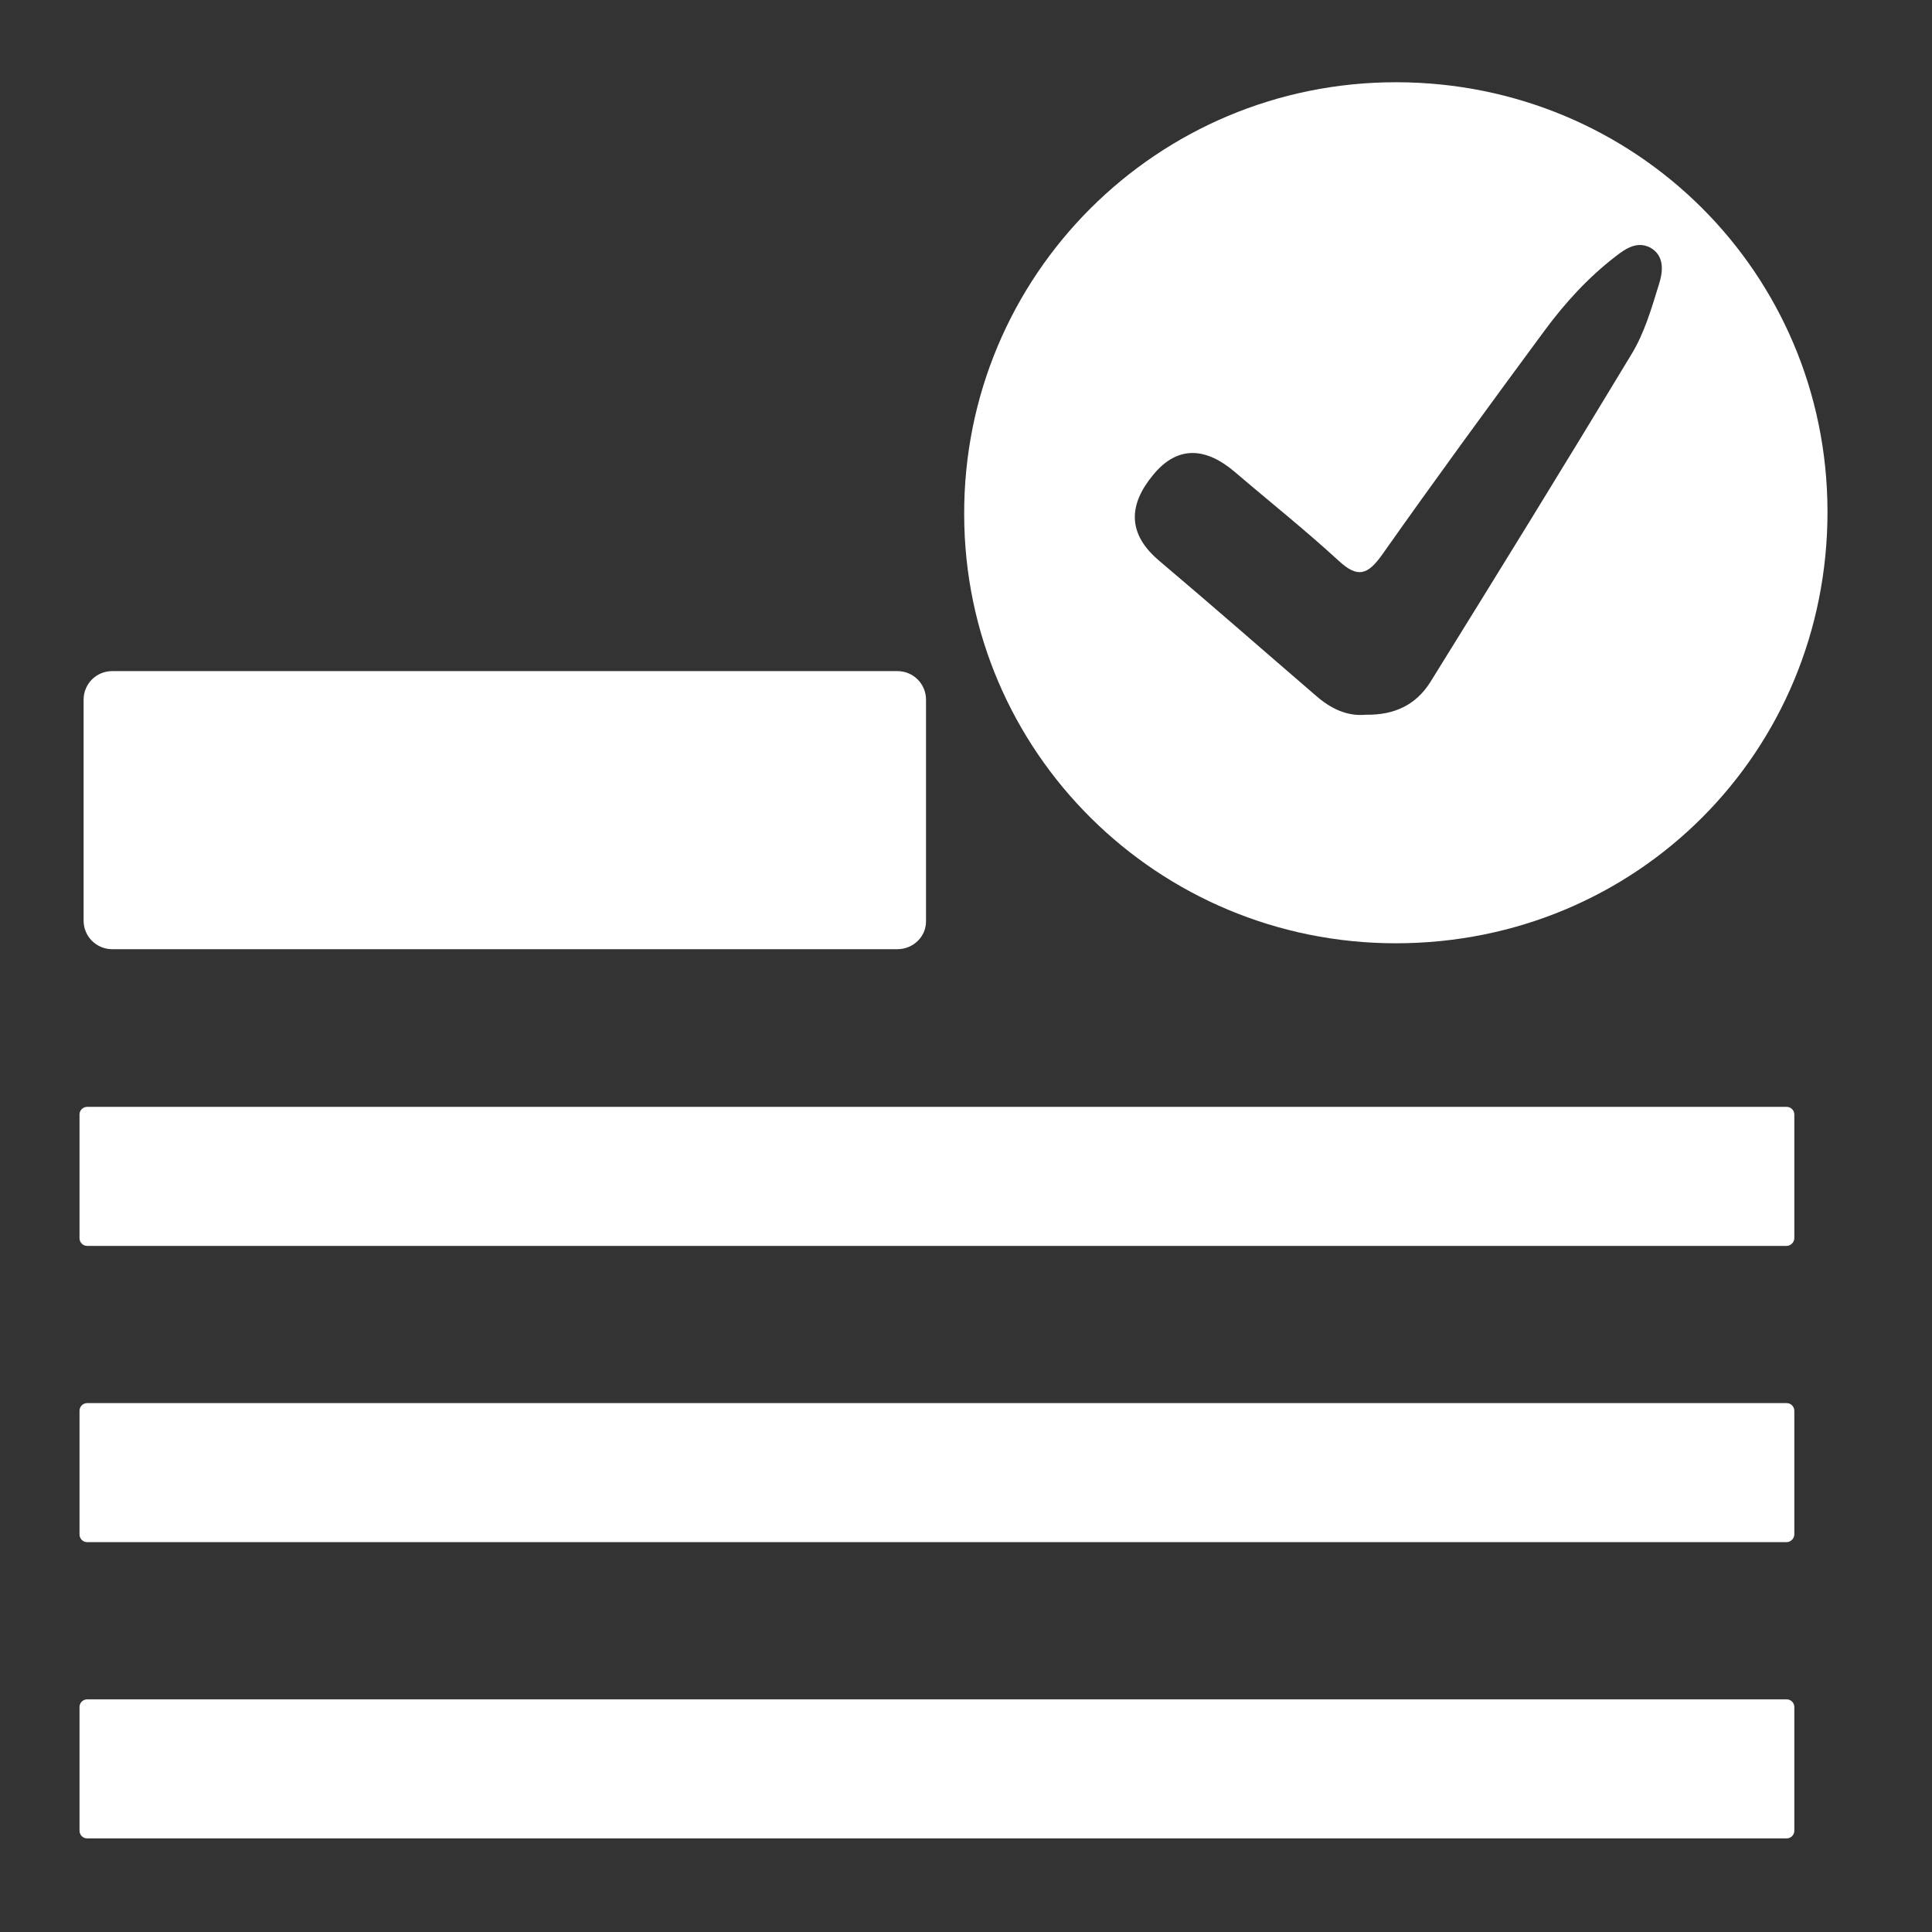
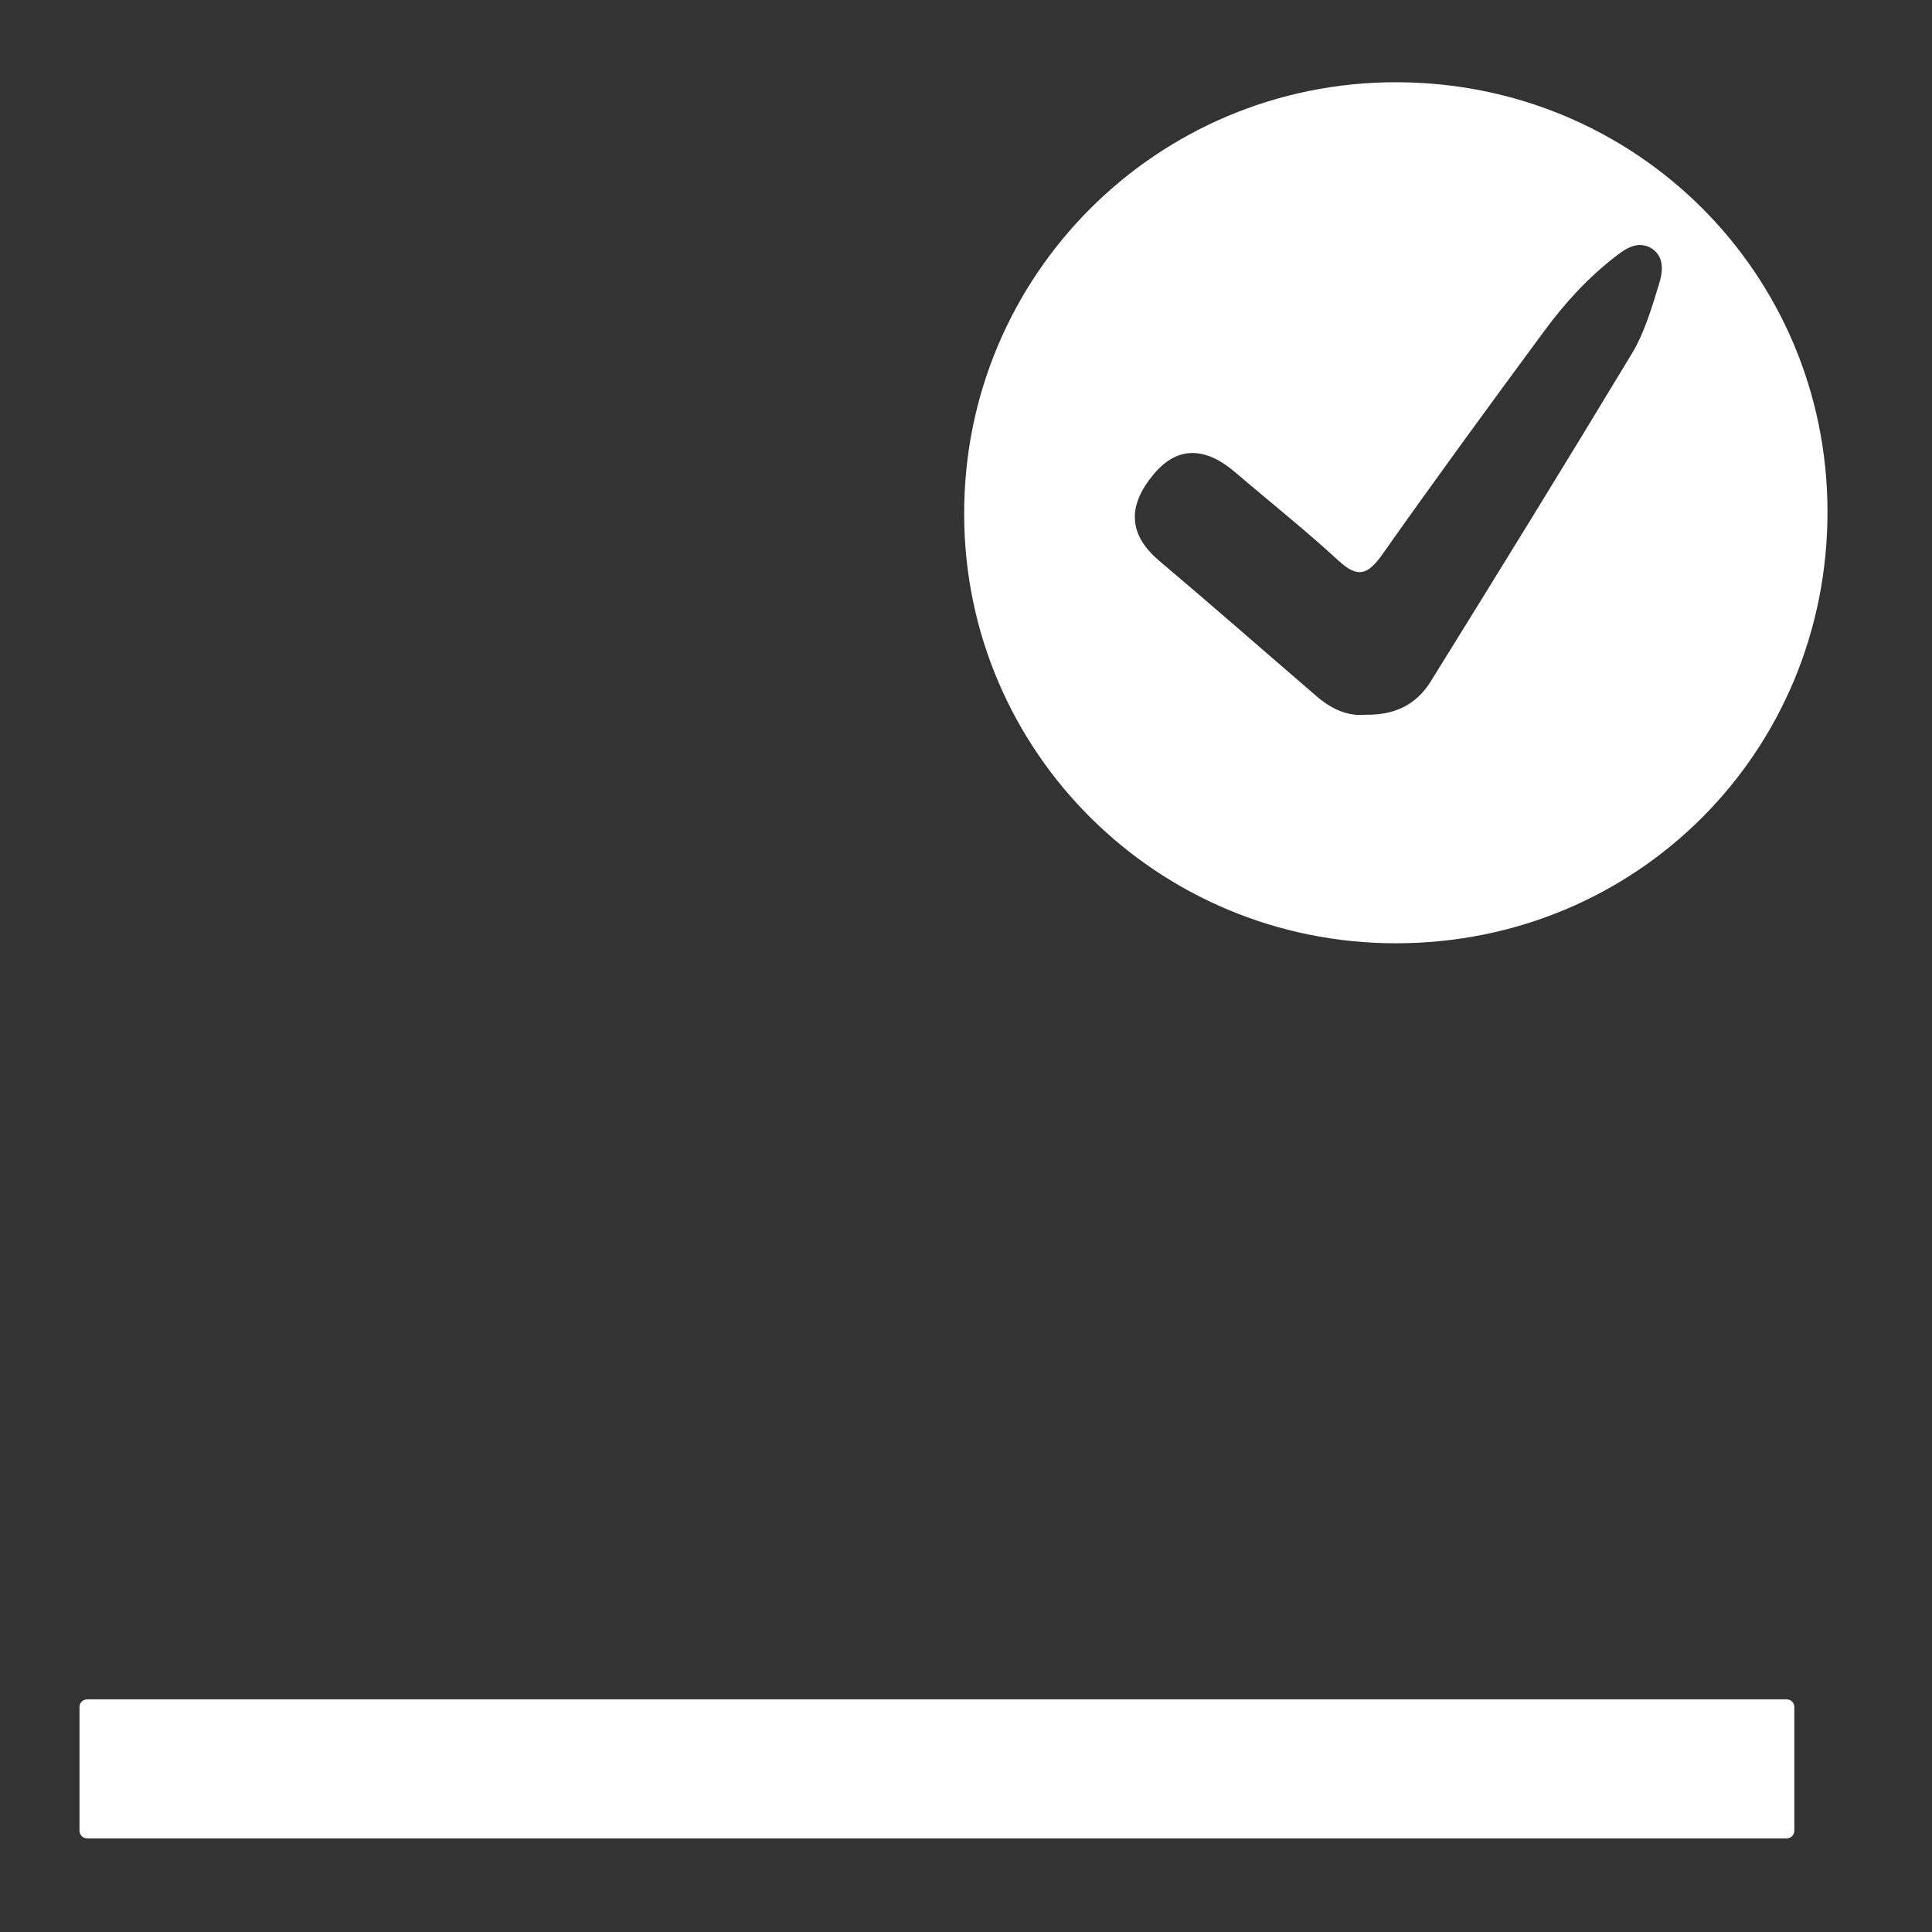
<svg xmlns="http://www.w3.org/2000/svg" version="1.1" id="Layer_1" x="0px" y="0px" viewBox="0 0 425.2 425.2" style="enable-background:new 0 0 425.2 425.2;" xml:space="preserve">
  <rect x="0" y="0" width="425.2" height="425.2" fill="#333333" stroke="none" />
  <style type="text/css">
	.st0{fill:#FFFFFF;}
</style>
  <path class="st0" d="M307.4,18.1c-52.7-0.1-95.4,42.5-95.2,95.2c0.1,52.2,42.6,94.3,95,94.3c53.1,0,95.1-42.2,95-95.1  C402.1,60.1,360,18.2,307.4,18.1z M365.1,62.6c-1.6,5.2-3.2,10.7-6,15.3c-14.6,24.2-29.4,48.2-44.3,72.2c-3.2,5.1-8,7.3-14.2,7.2  c-4.2,0.4-7.8-1.4-11-4.2c-11.5-9.9-22.9-19.9-34.5-29.7c-7.1-6-6.7-12.4-1.3-18.9c5.5-6.7,11.8-5.9,18-0.6  c7.6,6.5,15.4,12.7,22.8,19.5c4.2,3.9,6.4,3.1,9.5-1.2c11.7-16.6,23.7-33,35.8-49.4c4.5-6.1,9.6-11.7,15.7-16.4  c2.2-1.7,4.7-3.4,7.6-1.9C366.4,56.3,366,59.8,365.1,62.6z" />
-   <path class="st0" d="M197.5,208.9H24.7c-3.5,0-6.3-2.8-6.3-6.3v-48.6c0-3.5,2.8-6.3,6.3-6.3h172.8c3.5,0,6.3,2.8,6.3,6.3v48.6  C203.9,206.1,201,208.9,197.5,208.9z" />
-   <path class="st0" d="M393.2,274.2h-374c-1,0-1.7-0.8-1.7-1.7v-27.2c0-1,0.8-1.7,1.7-1.7h374c1,0,1.7,0.8,1.7,1.7v27.2  C394.9,273.4,394.1,274.2,393.2,274.2z" />
-   <path class="st0" d="M393.2,339.4h-374c-1,0-1.7-0.8-1.7-1.7v-27.2c0-1,0.8-1.7,1.7-1.7h374c1,0,1.7,0.8,1.7,1.7v27.2  C394.9,338.6,394.1,339.4,393.2,339.4z" />
  <path class="st0" d="M393.2,404.6h-374c-1,0-1.7-0.8-1.7-1.7v-27.2c0-1,0.8-1.7,1.7-1.7h374c1,0,1.7,0.8,1.7,1.7v27.2  C394.9,403.9,394.1,404.6,393.2,404.6z" />
</svg>